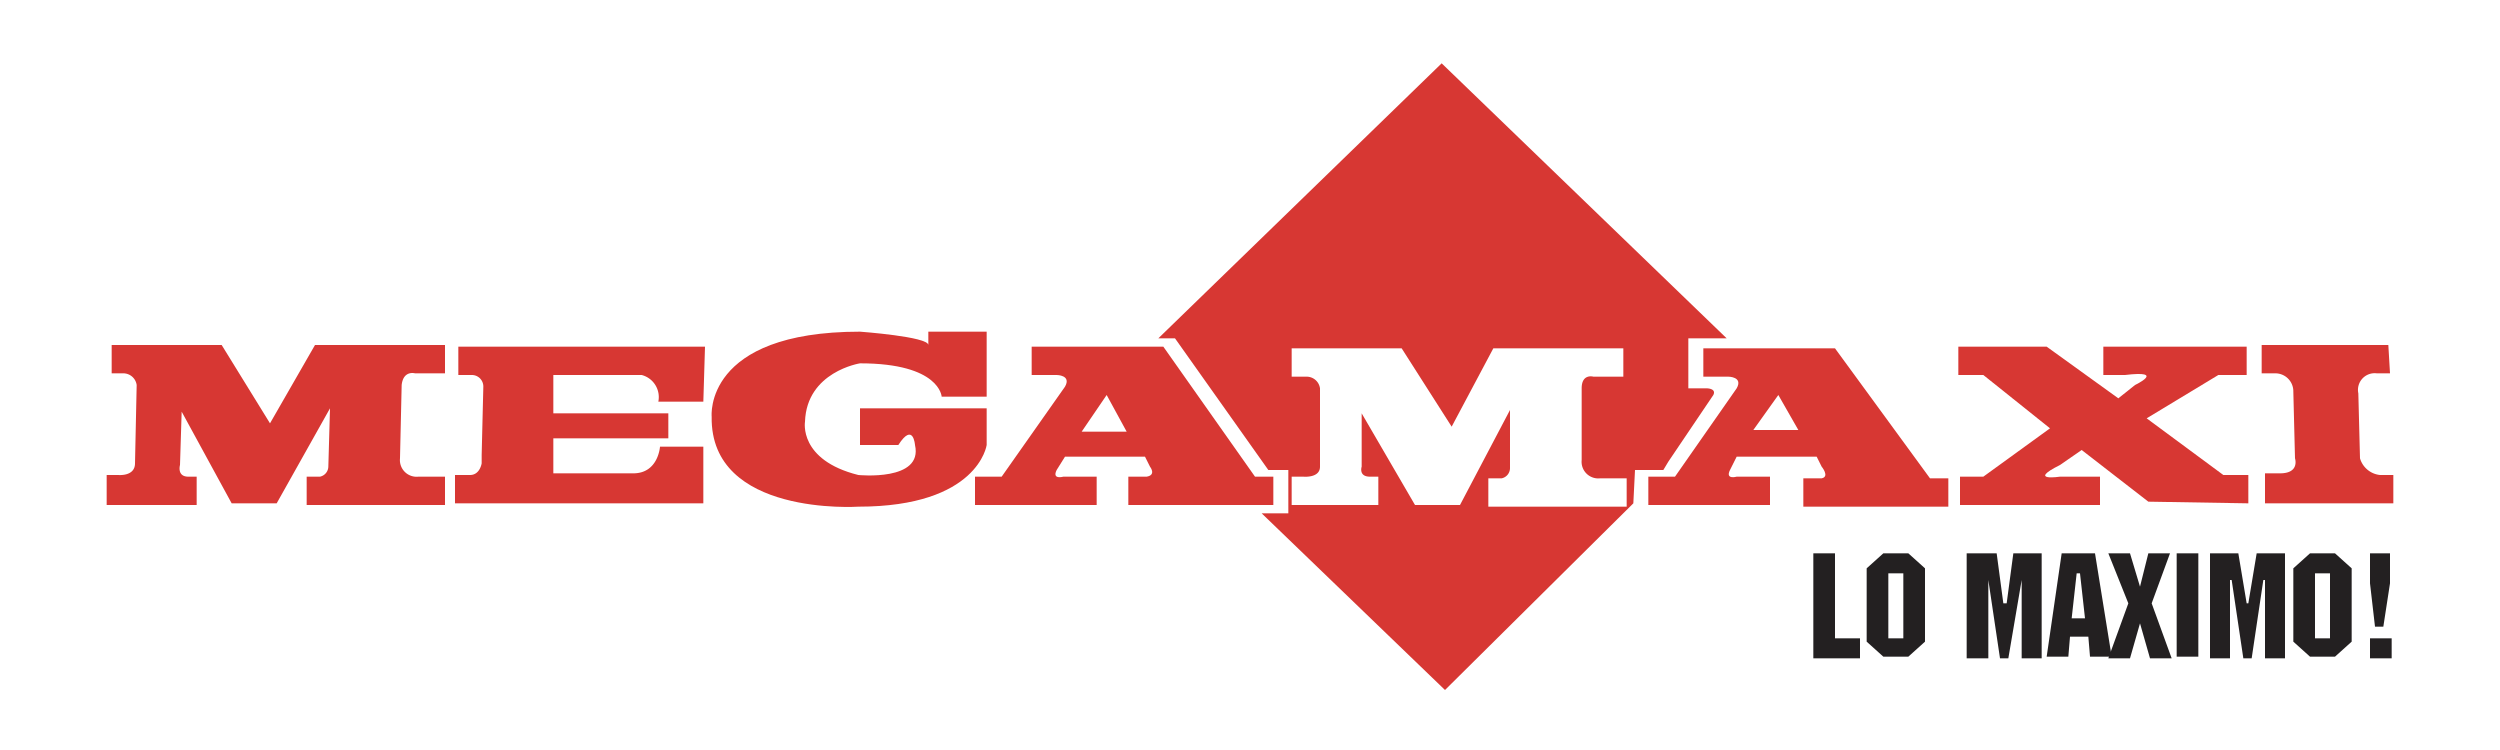
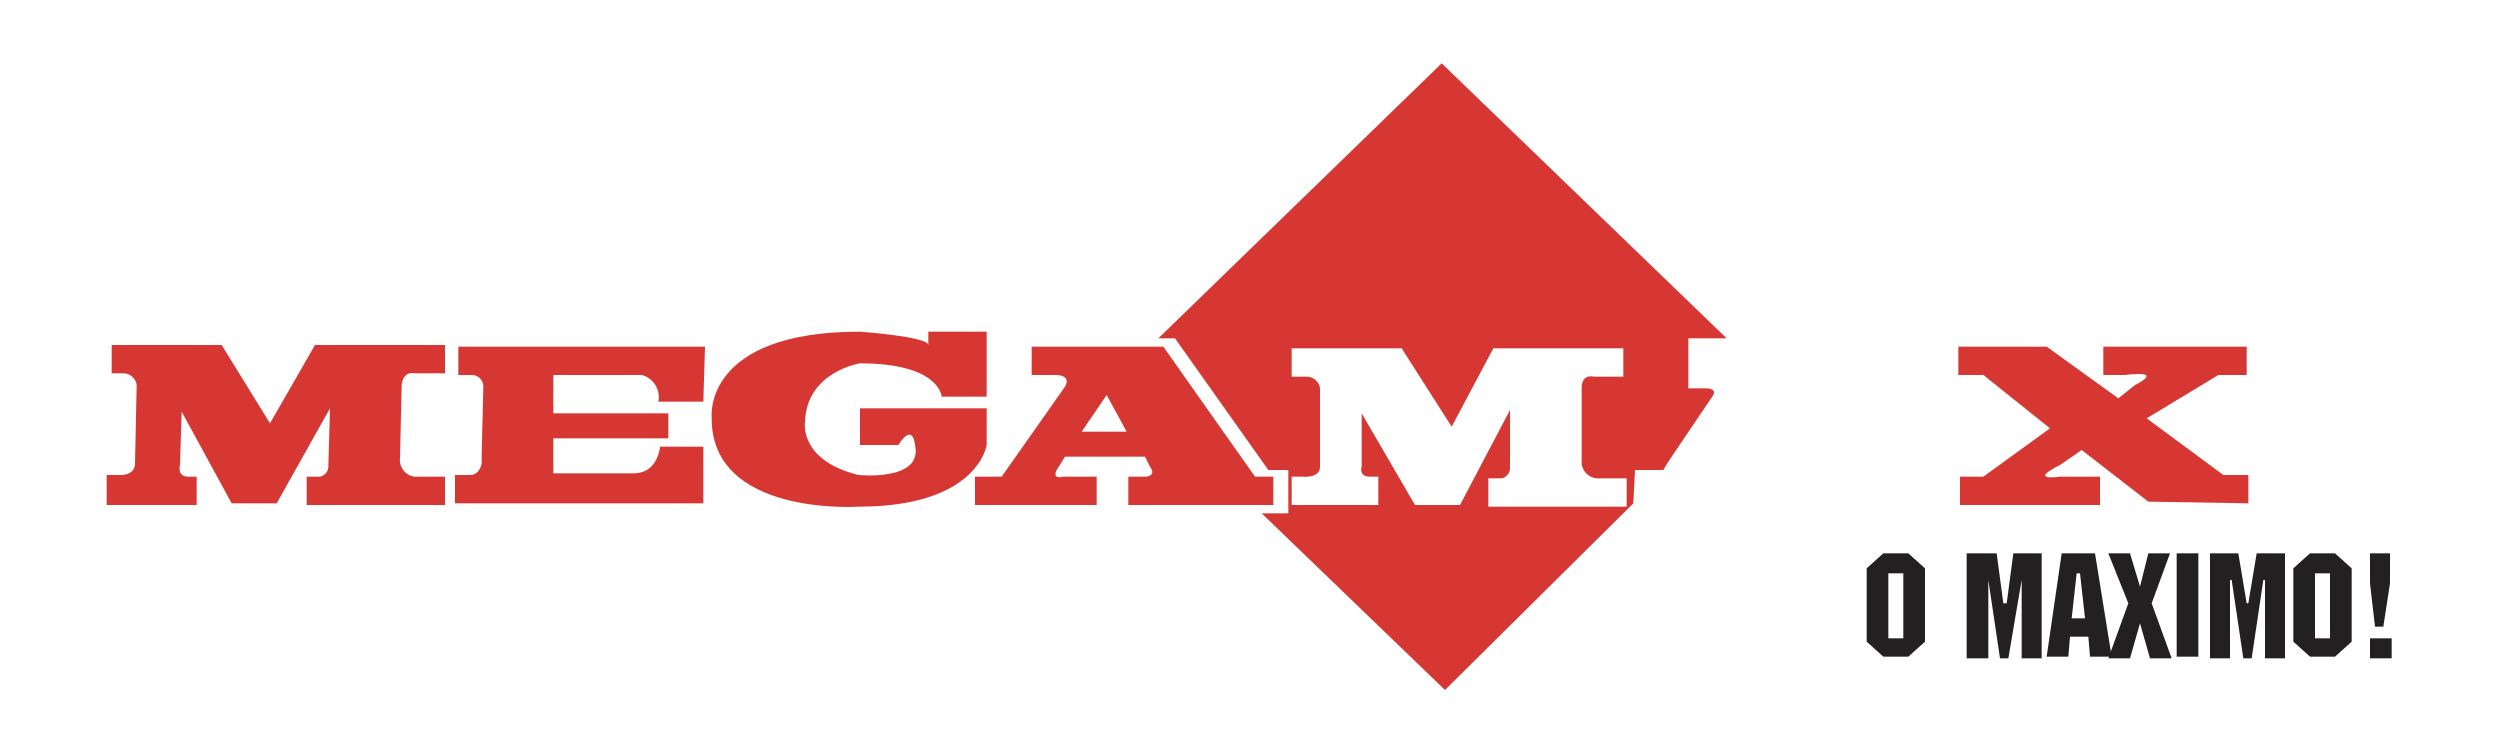
<svg xmlns="http://www.w3.org/2000/svg" id="bb764f1e-e92e-4900-a4dc-4c6f8d060507" data-name="Capa 1" viewBox="0 0 150 45">
  <defs>
    <style>.e0a1d780-320a-4ca3-9f1a-ff034e35ba01{fill:#d73733;}.aec2d235-9e0a-4e30-ba0a-cb378c7eba21{fill:#232021;}</style>
  </defs>
  <path class="e0a1d780-320a-4ca3-9f1a-ff034e35ba01" d="M69,28l-.3-.6H63.9l-.5.8c-.3.6.4.4.4.4h2v1.7H58.5V28.6h1.6l3.8-5.4c.4-.7-.5-.7-.5-.7H61.9V20.8h7.9l5.5,7.8h1.1v1.7H67.7V28.6h1.1c.6-.1.2-.6.2-.6m-2.6-4.3-1.5,2.2h2.7Z" />
-   <path class="e0a1d780-320a-4ca3-9f1a-ff034e35ba01" d="M109.3,28l-.3-.6h-4.8l-.4.8c-.3.6.4.4.4.4h2v1.7H98.9V28.6h1.6l3.7-5.3c.4-.7-.5-.7-.5-.7h-1.5V20.9h7.9l5.7,7.8h1.1v1.7h-8.7V28.7h1.1c.5-.1,0-.7,0-.7m-2.6-4.3-1.5,2.1h2.7Z" />
  <path class="e0a1d780-320a-4ca3-9f1a-ff034e35ba01" d="M55.7,19.9h3.5v3.9H56.5s-.1-2-4.9-2c0,0-3.2.5-3.3,3.5,0,0-.4,2.3,3.2,3.2,0,0,3.9.4,3.4-1.8,0,0-.1-1.4-1,0H51.6V24.5h7.6v2.2s-.5,3.7-7.7,3.7c0,0-8.9.6-8.8-5.4,0,0-.5-5.1,8.9-5.1,0,0,4.1.3,4.1.8Z" />
  <path class="e0a1d780-320a-4ca3-9f1a-ff034e35ba01" d="M27.5,20.8v1.7h.8a.69.69,0,0,1,.7.7l-.1,4.1v.5s-.1.7-.7.7h-.9v1.7H42.2V26.8H39.6s-.1,1.6-1.6,1.6H33.2V26.3h6.9V24.8H33.2V22.5h5.3a1.37,1.37,0,0,1,1,1.6h2.7l.1-3.3Z" />
  <path class="e0a1d780-320a-4ca3-9f1a-ff034e35ba01" d="M6.4,30.2V28.5h.7s1,.1,1-.7l.1-4.7a.81.81,0,0,0-.8-.7H6.7V20.7h6.6l2.9,4.7,2.7-4.7h7.8v1.7H24.9s-.7-.2-.8.7L24,27.5a1,1,0,0,0,1.1,1.1h1.6v1.7H18.4V28.6h.8a.63.63,0,0,0,.5-.6l.1-3.5-3.2,5.7H13.9l-3-5.5-.1,3.2s-.2.7.5.7h.5v1.7H6.4Z" />
  <path class="e0a1d780-320a-4ca3-9f1a-ff034e35ba01" d="M124.9,27l4,3.1,6,.1V28.5h-1.5l-4.6-3.4,4.3-2.6h1.7V20.8h-8.6v1.7h1.3c2.5-.3.6.6.6.6l-1,.8-4.3-3.1h-5.3v1.7H119l4,3.2-4,2.9h-1.4v1.7H126V28.6h-2.4s-2,.3,0-.7Z" />
-   <path class="e0a1d780-320a-4ca3-9f1a-ff034e35ba01" d="M143.3,20.7h-7.6v1.7h.8a1.08,1.08,0,0,1,1.1,1.1l.1,4s.3.9-.9.9h-.9v1.8h7.7V28.5h-.8a1.4,1.4,0,0,1-1.2-1l-.1-3.9a1,1,0,0,1,1.1-1.2h.8Z" />
  <path class="e0a1d780-320a-4ca3-9f1a-ff034e35ba01" d="M98,30.2,86.7,41.4l-11-10.6h1.6V28.2H76.1l-5.6-7.9h-1l17-16.5,17.1,16.5h-2.3v3h1.1s.6,0,.4.4l-2.7,4-.3.5H98.1Zm-15.3.1V28.6h-.5c-.7,0-.5-.6-.5-.6V24.8l3.2,5.5h2.7l3-5.7v3.5a.63.63,0,0,1-.5.6h-.8v1.7h8.3V28.7H96a1,1,0,0,1-1.1-1.1V23.3c0-.9.7-.7.7-.7h1.8V20.9H89.6l-2.5,4.7-3-4.7H77.5v1.7h.9a.81.81,0,0,1,.8.7V28c0,.7-1,.6-1,.6h-.7v1.7Z" />
-   <polygon class="aec2d235-9e0a-4e30-ba0a-cb378c7eba21" points="110.1 33.2 110.1 38.3 111.6 38.3 111.6 39.5 108.8 39.5 108.8 33.2 110.1 33.2" />
  <path class="aec2d235-9e0a-4e30-ba0a-cb378c7eba21" d="M114.2,38.3h-.9V34.4h.9Zm.3-5.1H113l-1,.9v4.4l1,.9h1.5l1-.9V34.1Z" />
  <polygon class="aec2d235-9e0a-4e30-ba0a-cb378c7eba21" points="122.5 33.2 122.5 39.5 121.3 39.5 121.3 34.8 121.3 34.8 120.5 39.5 120 39.5 119.3 34.8 119.3 34.8 119.3 39.5 118 39.5 118 33.2 119.8 33.2 120.2 36.2 120.4 36.2 120.8 33.2 122.5 33.2" />
  <path class="aec2d235-9e0a-4e30-ba0a-cb378c7eba21" d="M124.3,37.1l.3-2.7h.2l.3,2.7Zm-.6-3.9-.9,6.2h1.3l.1-1.2h1.1l.1,1.2h1.3l-1-6.2Z" />
  <polygon class="aec2d235-9e0a-4e30-ba0a-cb378c7eba21" points="130.2 33.2 129.1 36.2 130.3 39.5 129 39.5 128.4 37.4 128.4 37.4 127.8 39.5 126.5 39.5 127.7 36.2 126.5 33.2 127.8 33.2 128.4 35.2 128.4 35.2 128.9 33.2 130.2 33.2" />
  <rect class="aec2d235-9e0a-4e30-ba0a-cb378c7eba21" x="130.6" y="33.2" width="1.3" height="6.2" />
  <polygon class="aec2d235-9e0a-4e30-ba0a-cb378c7eba21" points="137.1 33.2 137.1 39.5 135.9 39.5 135.9 34.8 135.8 34.8 135.1 39.5 134.6 39.5 133.9 34.8 133.8 34.8 133.8 39.5 132.6 39.5 132.6 33.2 134.3 33.2 134.8 36.2 134.9 36.2 135.4 33.2 137.1 33.2" />
  <path class="aec2d235-9e0a-4e30-ba0a-cb378c7eba21" d="M139.8,38.3h-.9V34.4h.9Zm.3-5.1h-1.5l-1,.9v4.4l1,.9h1.5l1-.9V34.1Z" />
  <path class="aec2d235-9e0a-4e30-ba0a-cb378c7eba21" d="M142.2,39.5h1.3V38.3h-1.3Zm0-6.3V35l.3,2.6h.5l.4-2.6V33.2Z" />
</svg>